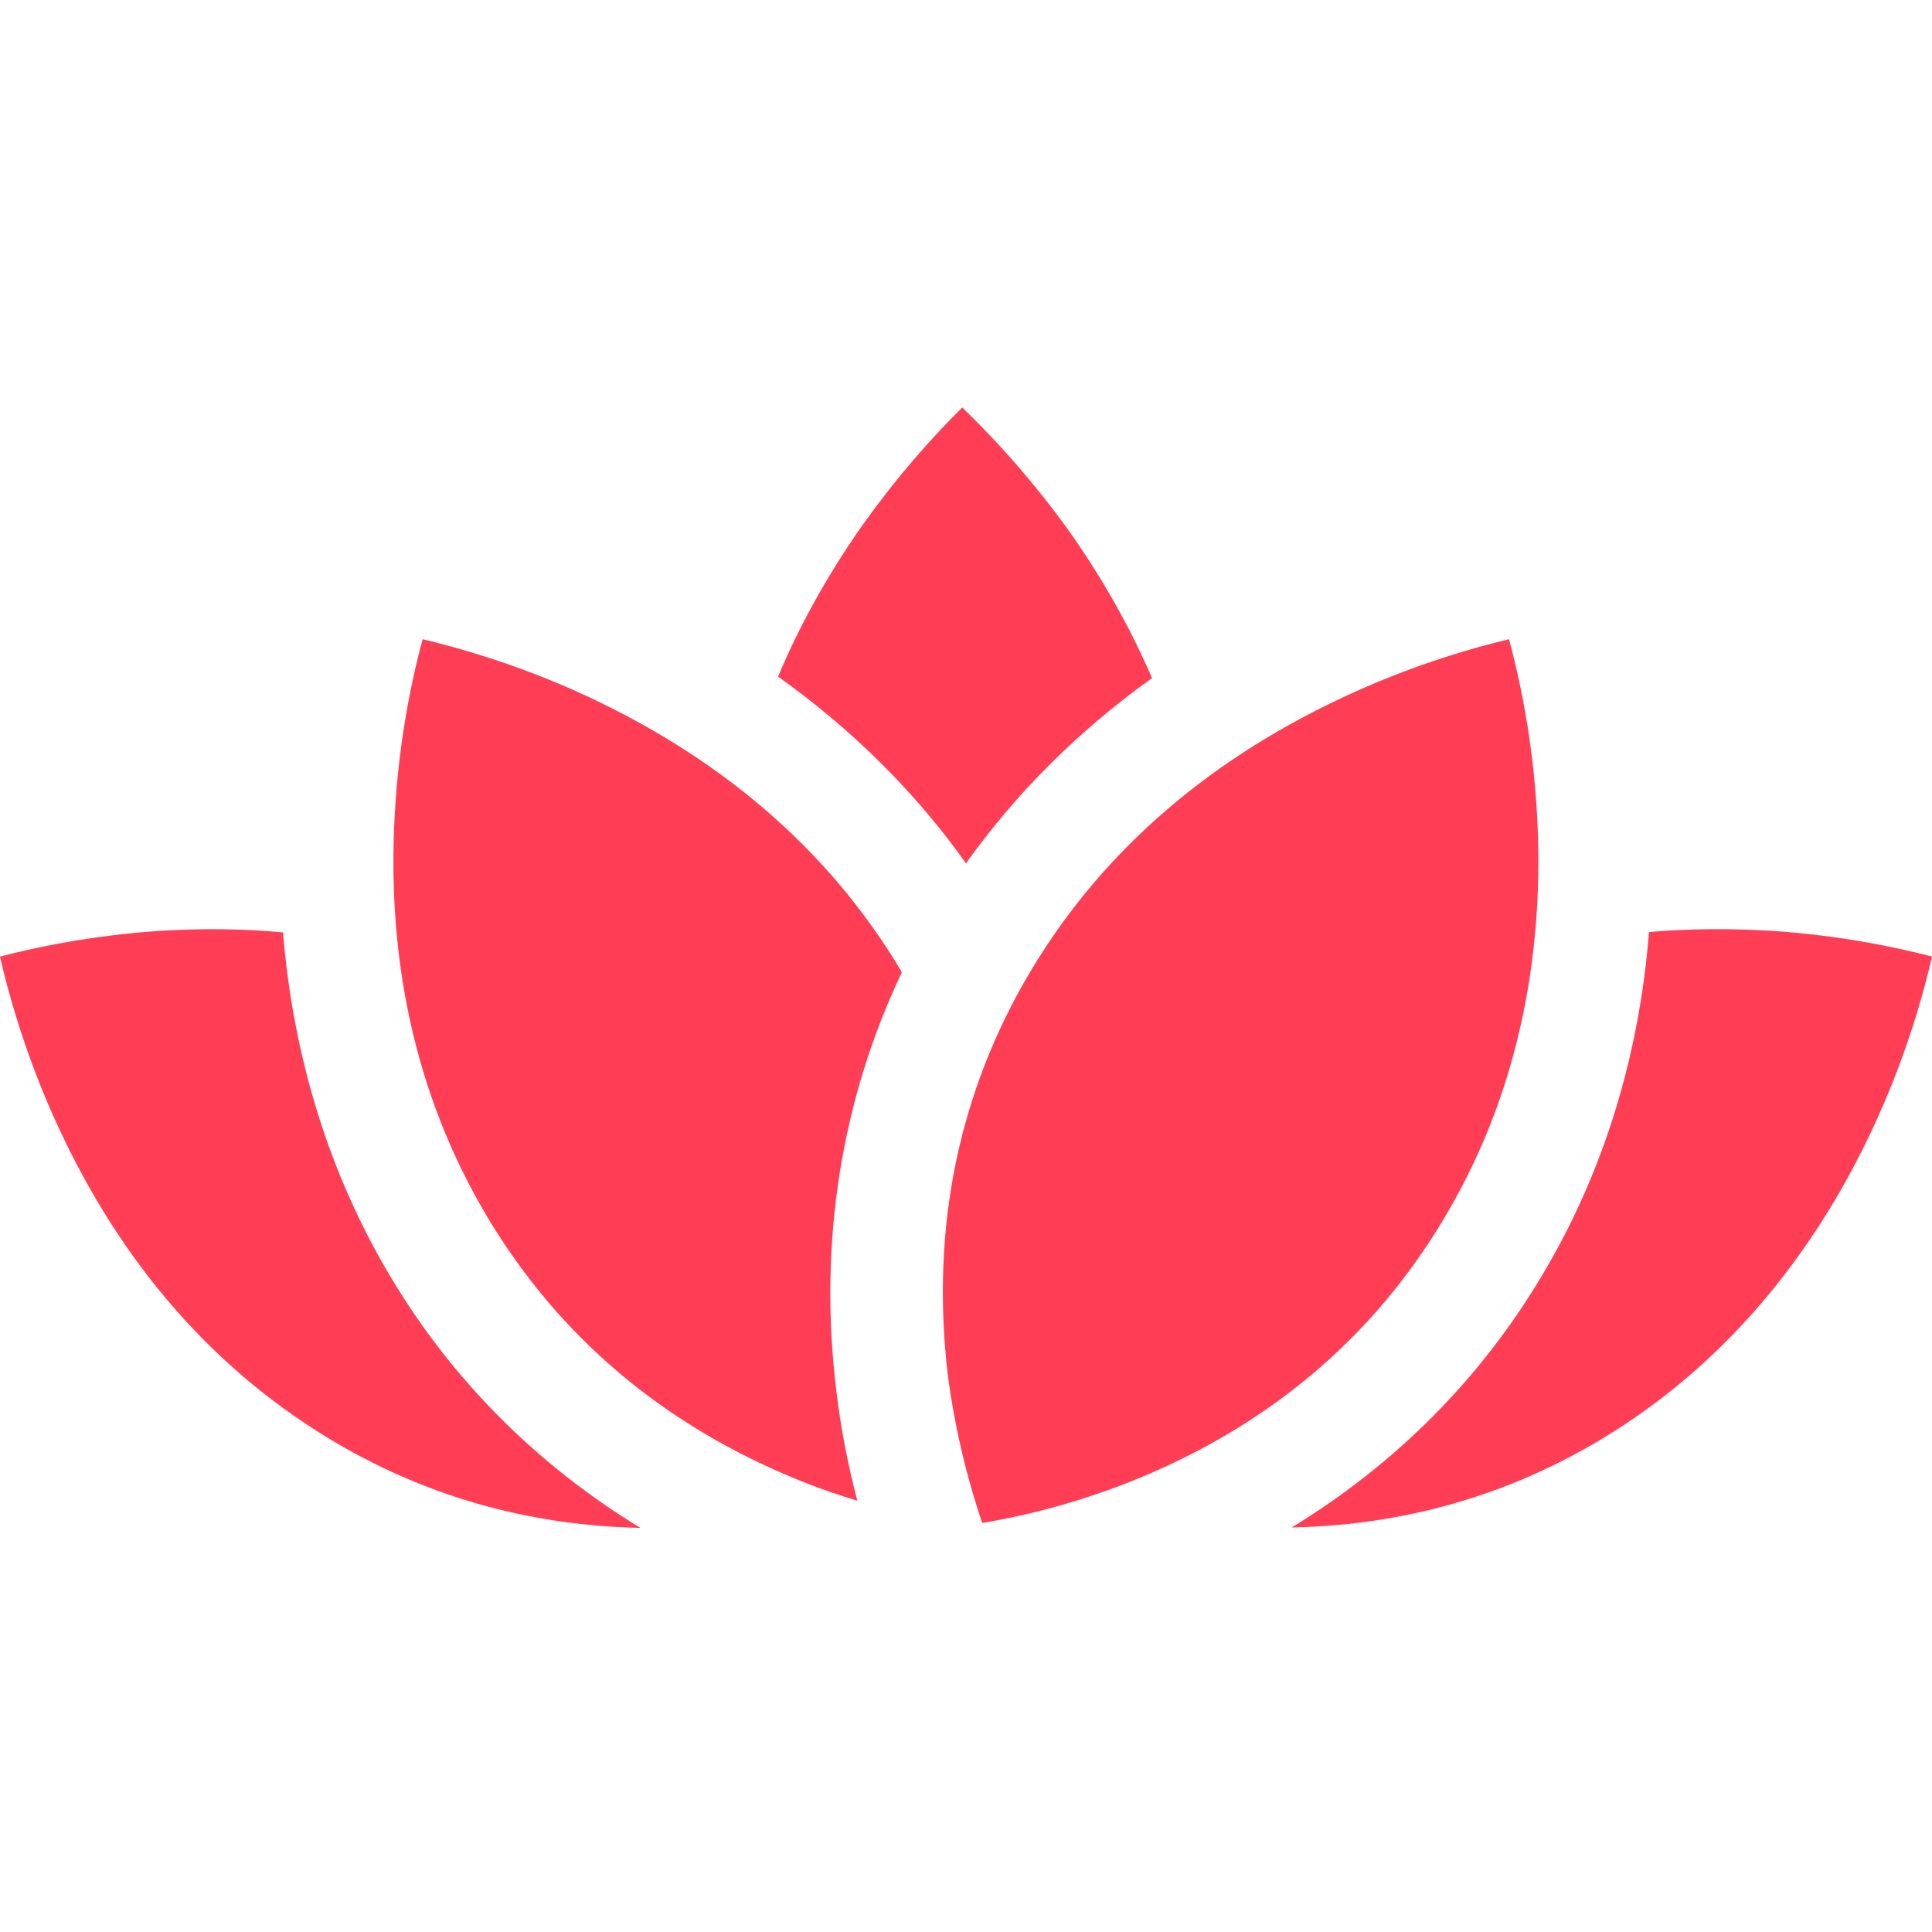
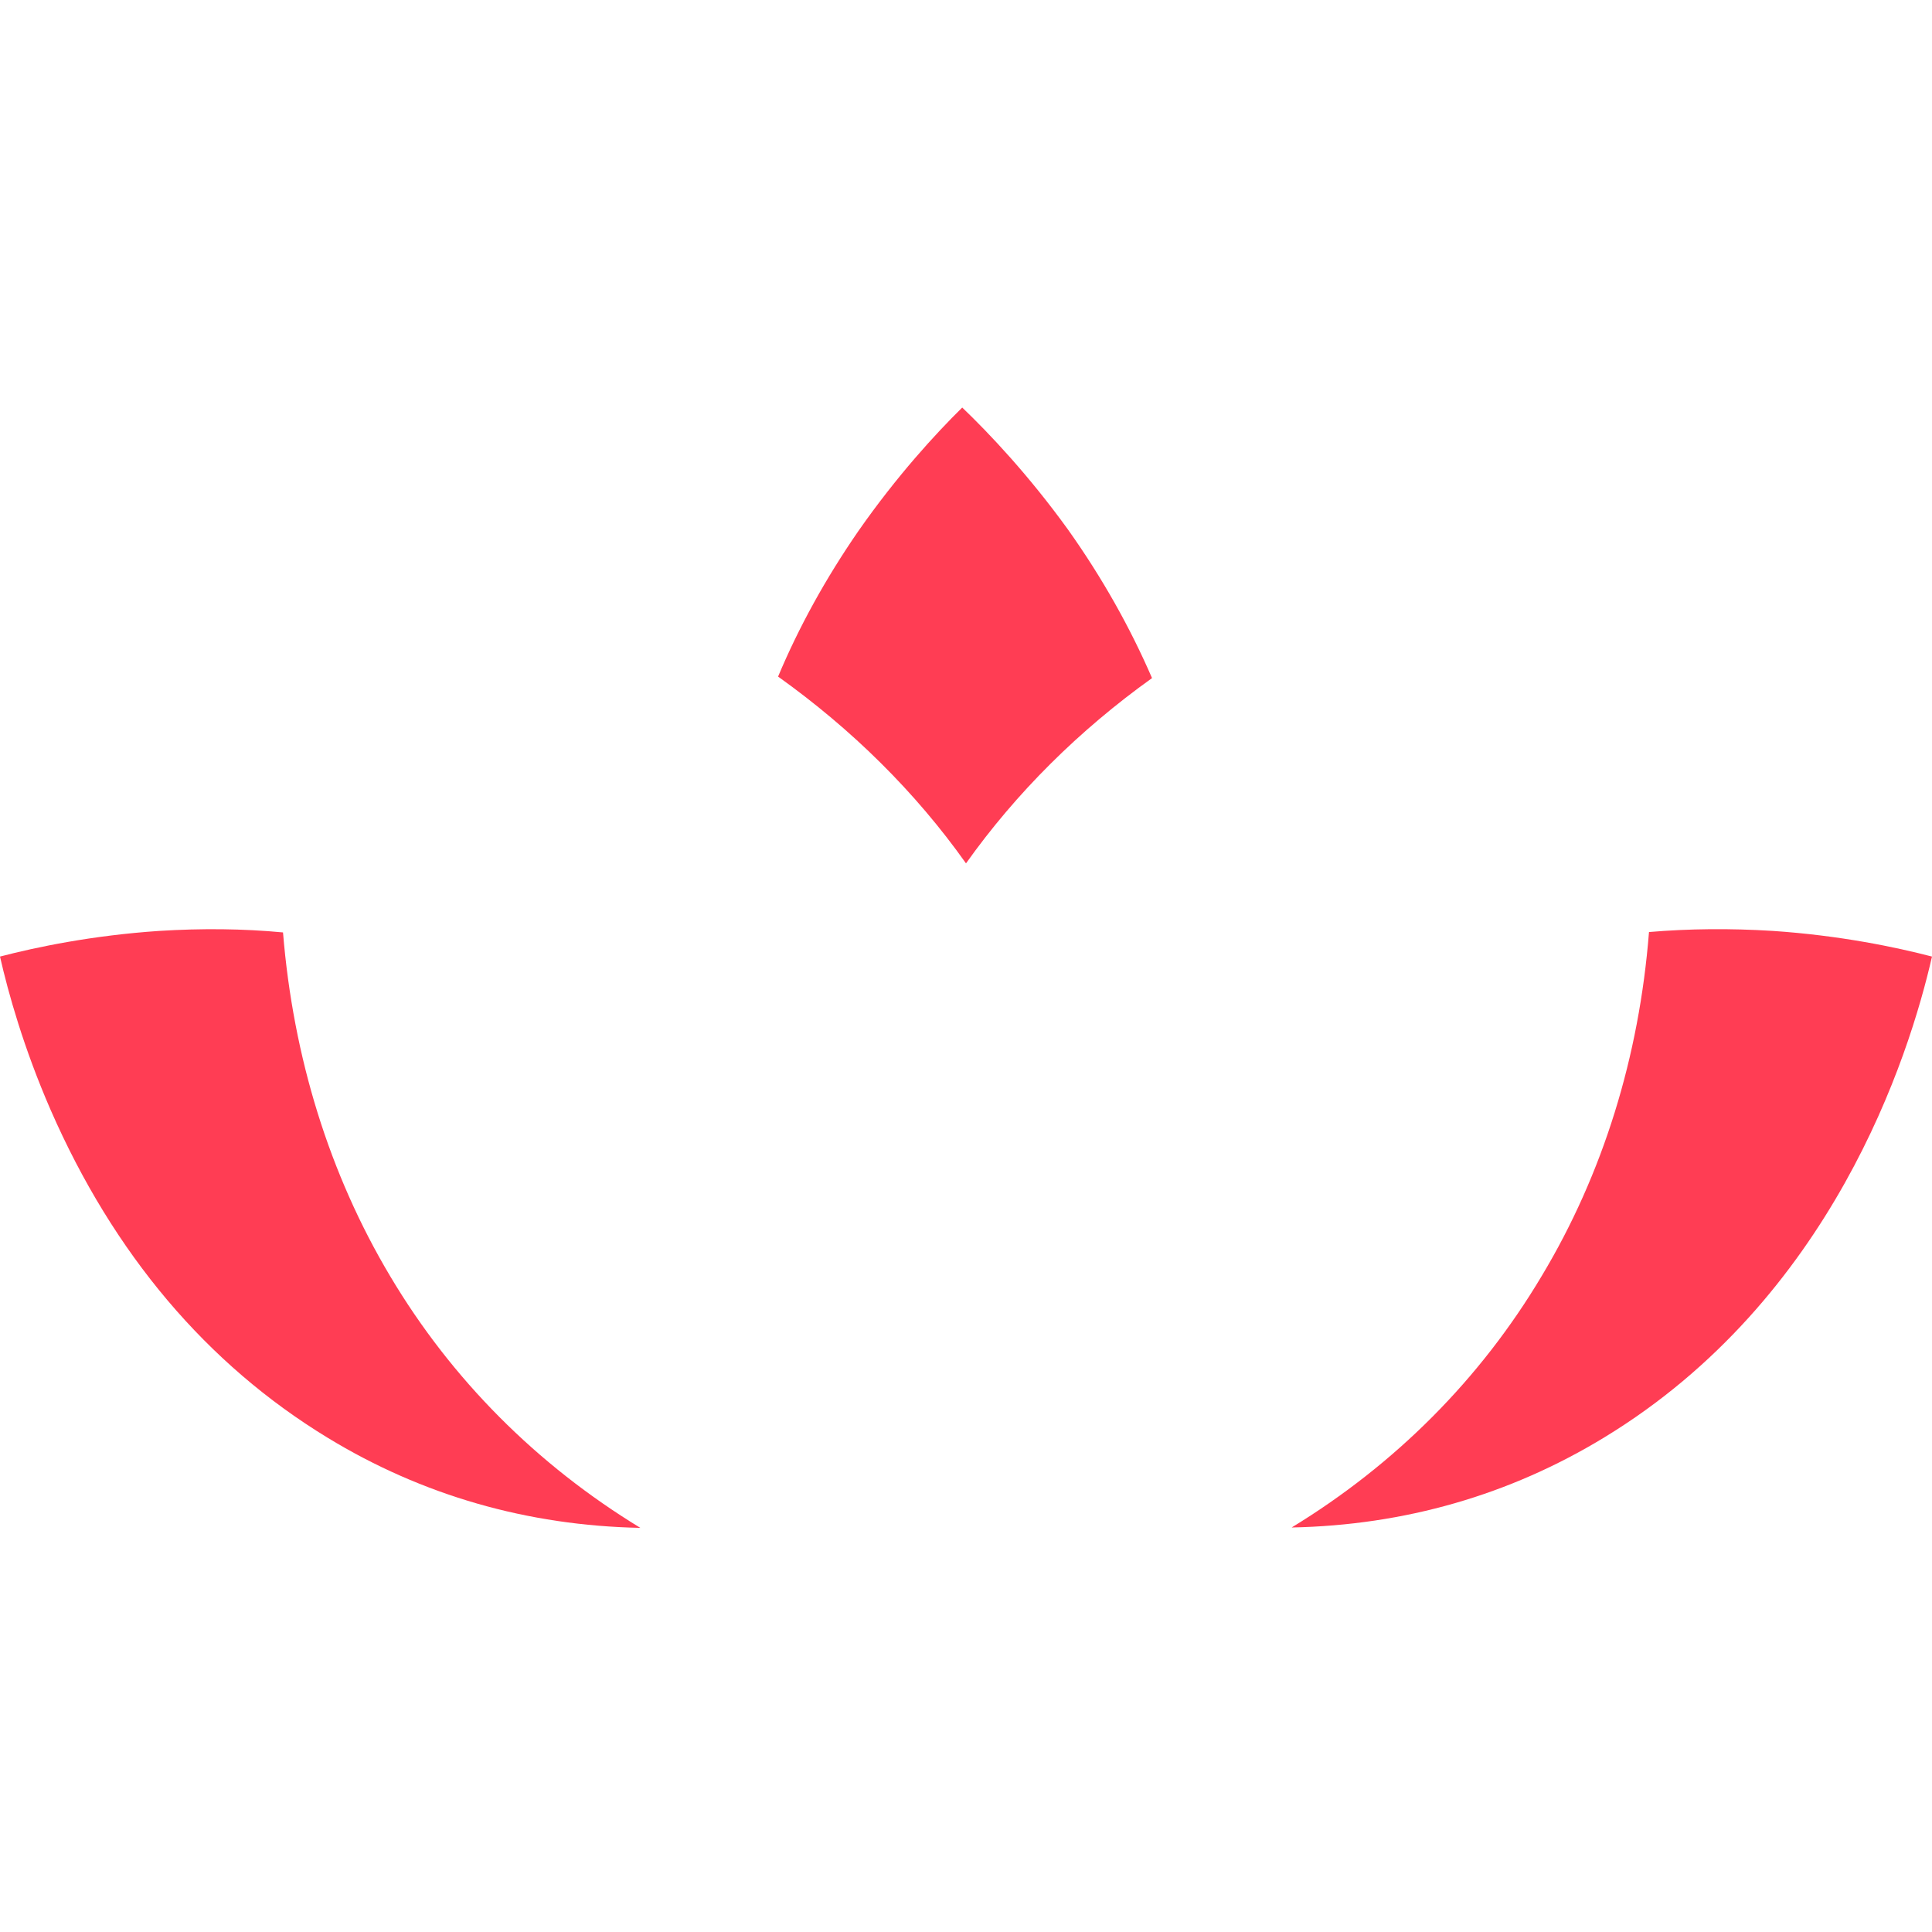
<svg xmlns="http://www.w3.org/2000/svg" id="Layer_1" x="0px" y="0px" viewBox="0 0 512 512" style="enable-background:new 0 0 512 512;" xml:space="preserve">
  <style type="text/css"> .st0{fill:#FF3D54;} </style>
  <path class="st0" d="M255,108c-7.1,7-17.3,18.1-27.5,32.7c-8.7,12.6-15.8,25.5-21.3,38.6c19.6,14,36.4,30.6,49.8,49.5 c13.3-18.7,29.9-35.2,49.3-49.1c-5.8-13.4-13.2-26.6-22.3-39.4C272.6,125.9,262.2,114.9,255,108z" />
-   <path class="st0" d="M260.3,403.6c9.1-1.5,23.3-4.6,39.4-11c36.1-14.4,64.1-37.9,83.1-69.9c36.2-60.6,24.3-126.8,17.1-153.3 c-9.7,2.3-24.2,6.5-40.5,13.8c-38,17-67.1,42-86.3,74.2c-19,31.9-26.4,67.7-22,106.3C253.3,380.9,257.3,394.8,260.3,403.6z" />
  <path class="st0" d="M42.2,246.7C24.4,247.9,9.6,251,0,253.5c2.2,9.7,6.3,24.3,13.4,40.6c16.7,38.2,41.4,67.4,73.4,86.9 c25.1,15.3,53,23.3,82.9,23.9c-27.4-16.7-50-39.3-66.3-66.7c-16.1-27-25.7-58-28.4-91.1C64.4,246.1,53.5,246,42.2,246.7z" />
-   <path class="st0" d="M112,169.4c-2.6,9.6-5.8,24.4-7.1,42.1c-3.1,41.6,5.1,78.9,24.3,111.1c19.1,31.9,47,55.4,83.1,69.9 c5.2,2.1,10.2,3.8,14.9,5.2c-2.2-8.4-4.3-18.3-5.6-29.4c-4.7-38.9,1.3-76.8,17.4-110.6c-0.1-0.1-0.2-0.3-0.2-0.4 c-19.2-32.2-48.2-57.1-86.3-74.2C136.3,175.9,121.7,171.7,112,169.4z" />
  <path class="st0" d="M512,253.5c-9.6-2.5-24.4-5.6-42.2-6.8c-11.3-0.7-22.2-0.6-32.8,0.3c-2.6,33.1-12.2,64.1-28.4,91.1 c-16.3,27.4-38.9,50-66.3,66.7c29.9-0.6,57.8-8.6,82.9-23.9C485.5,344.2,505.9,280.2,512,253.5z" />
</svg>